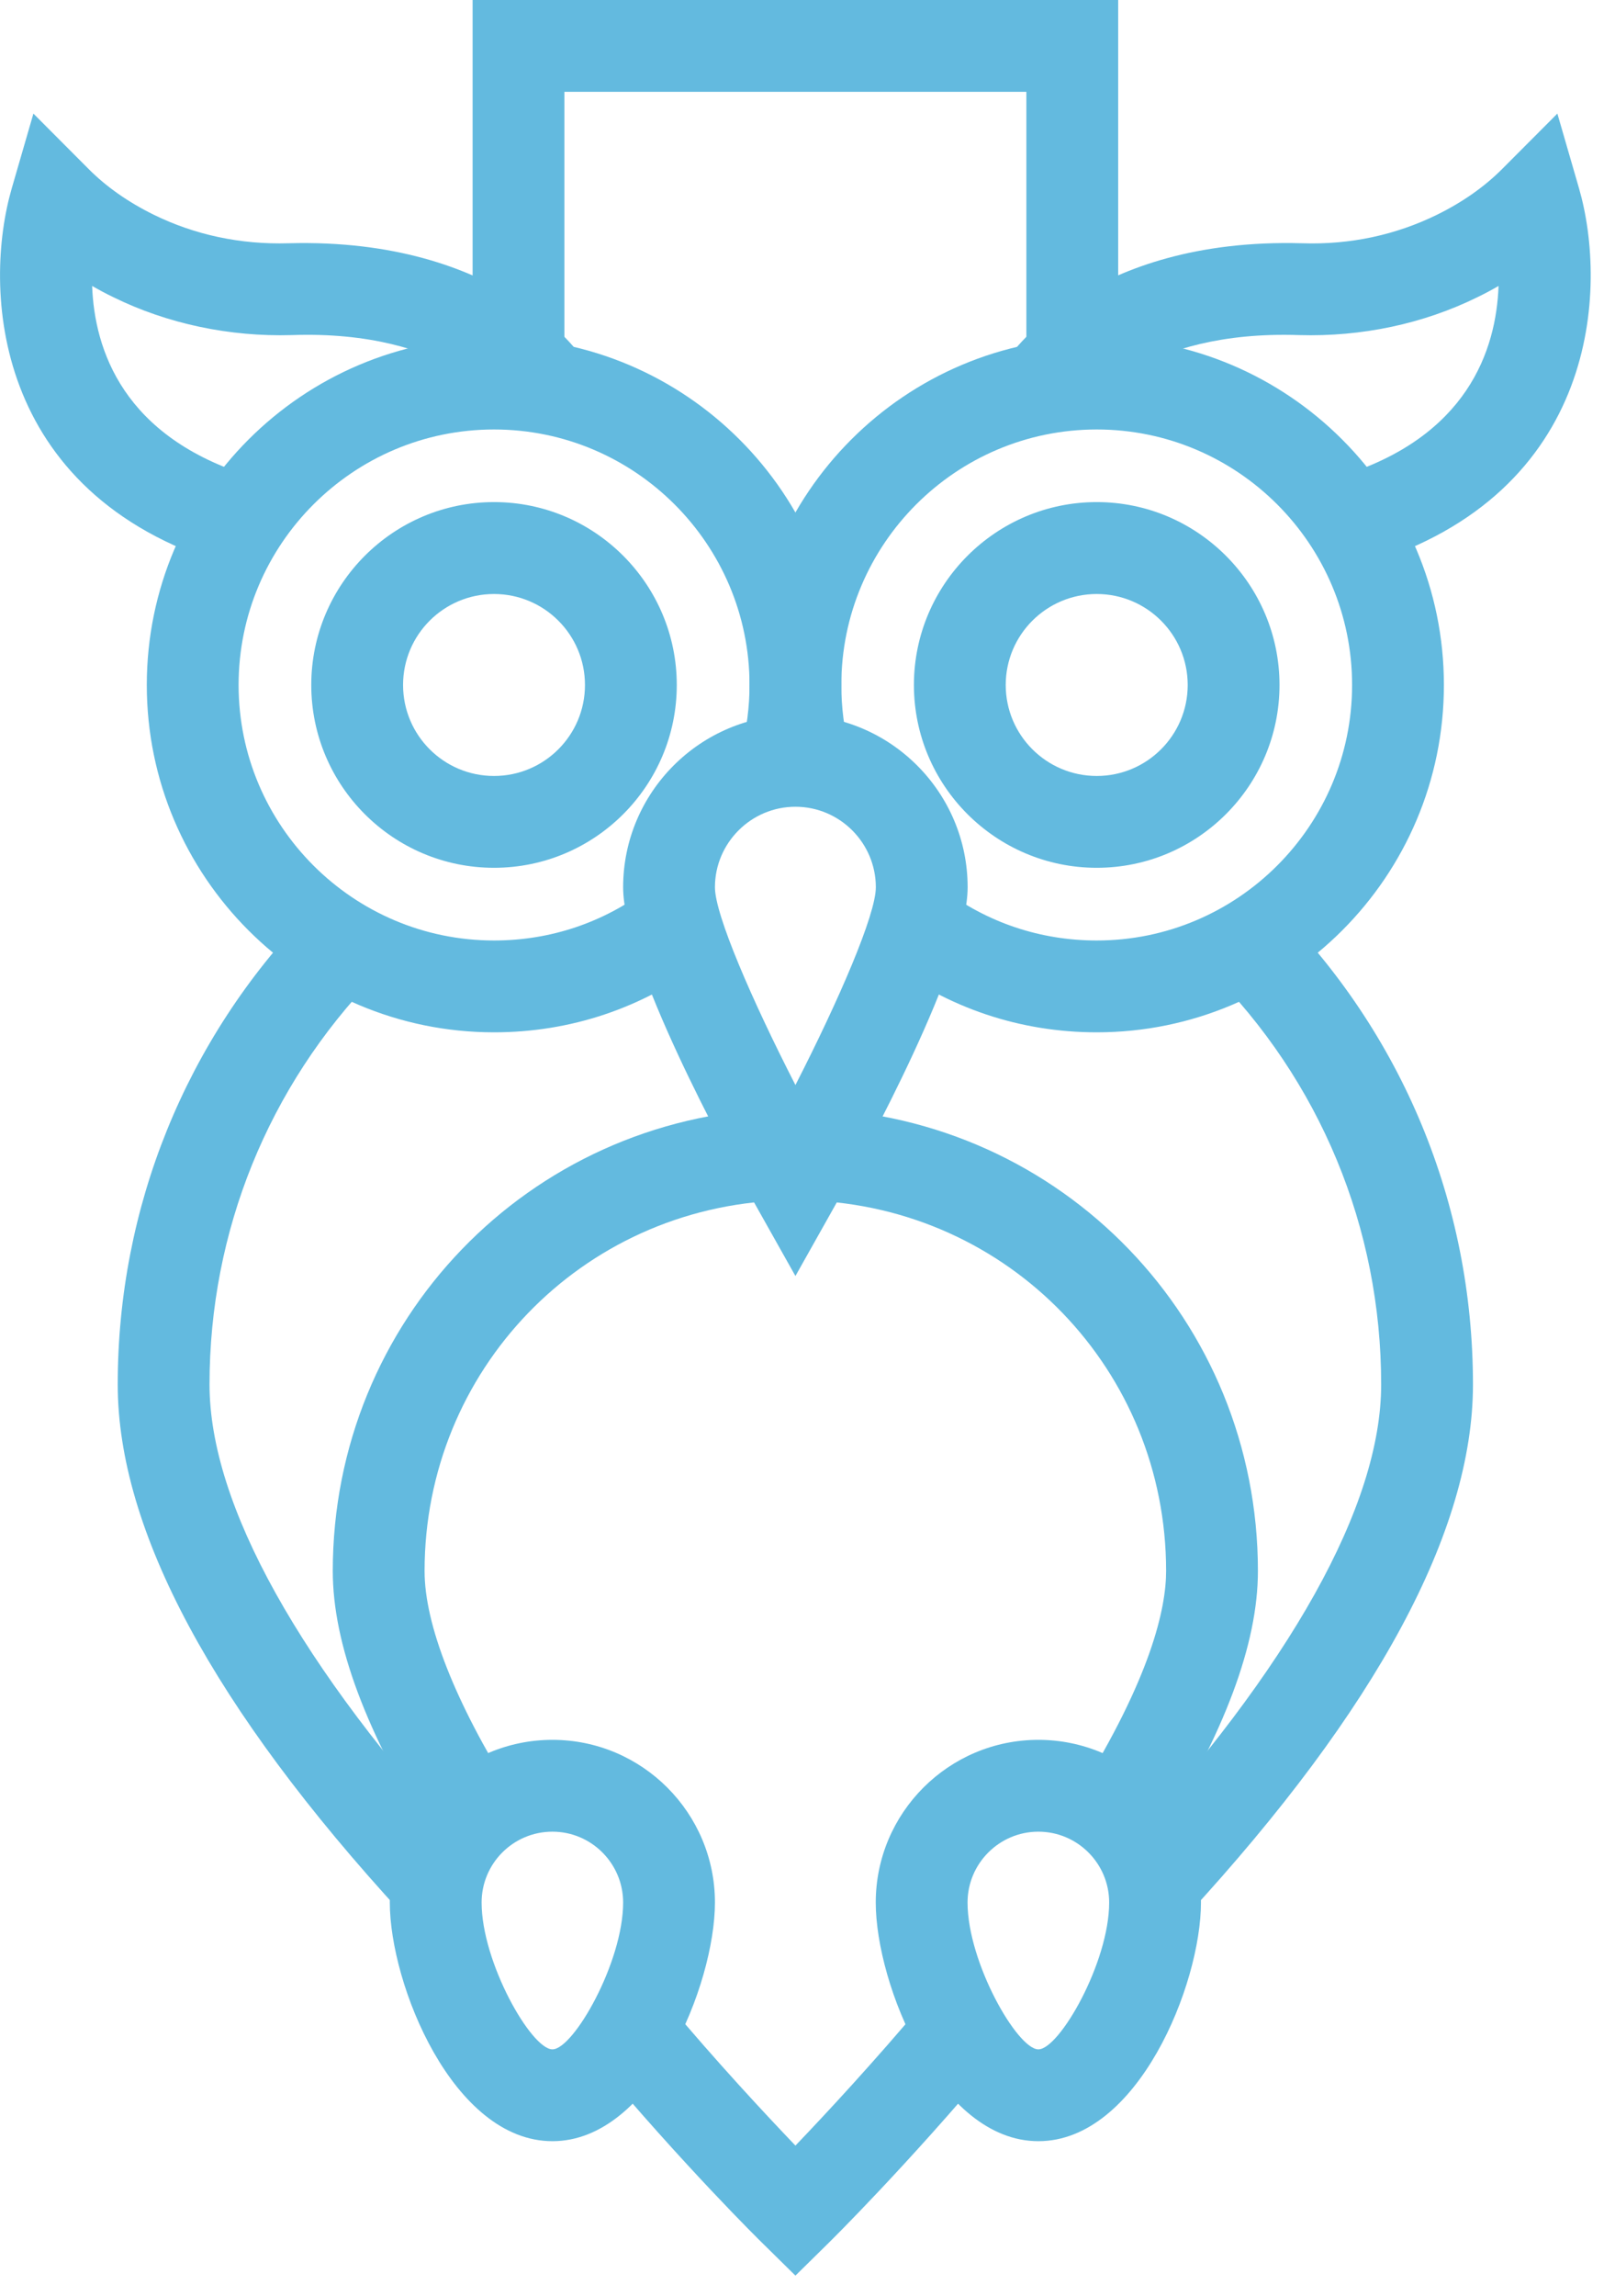
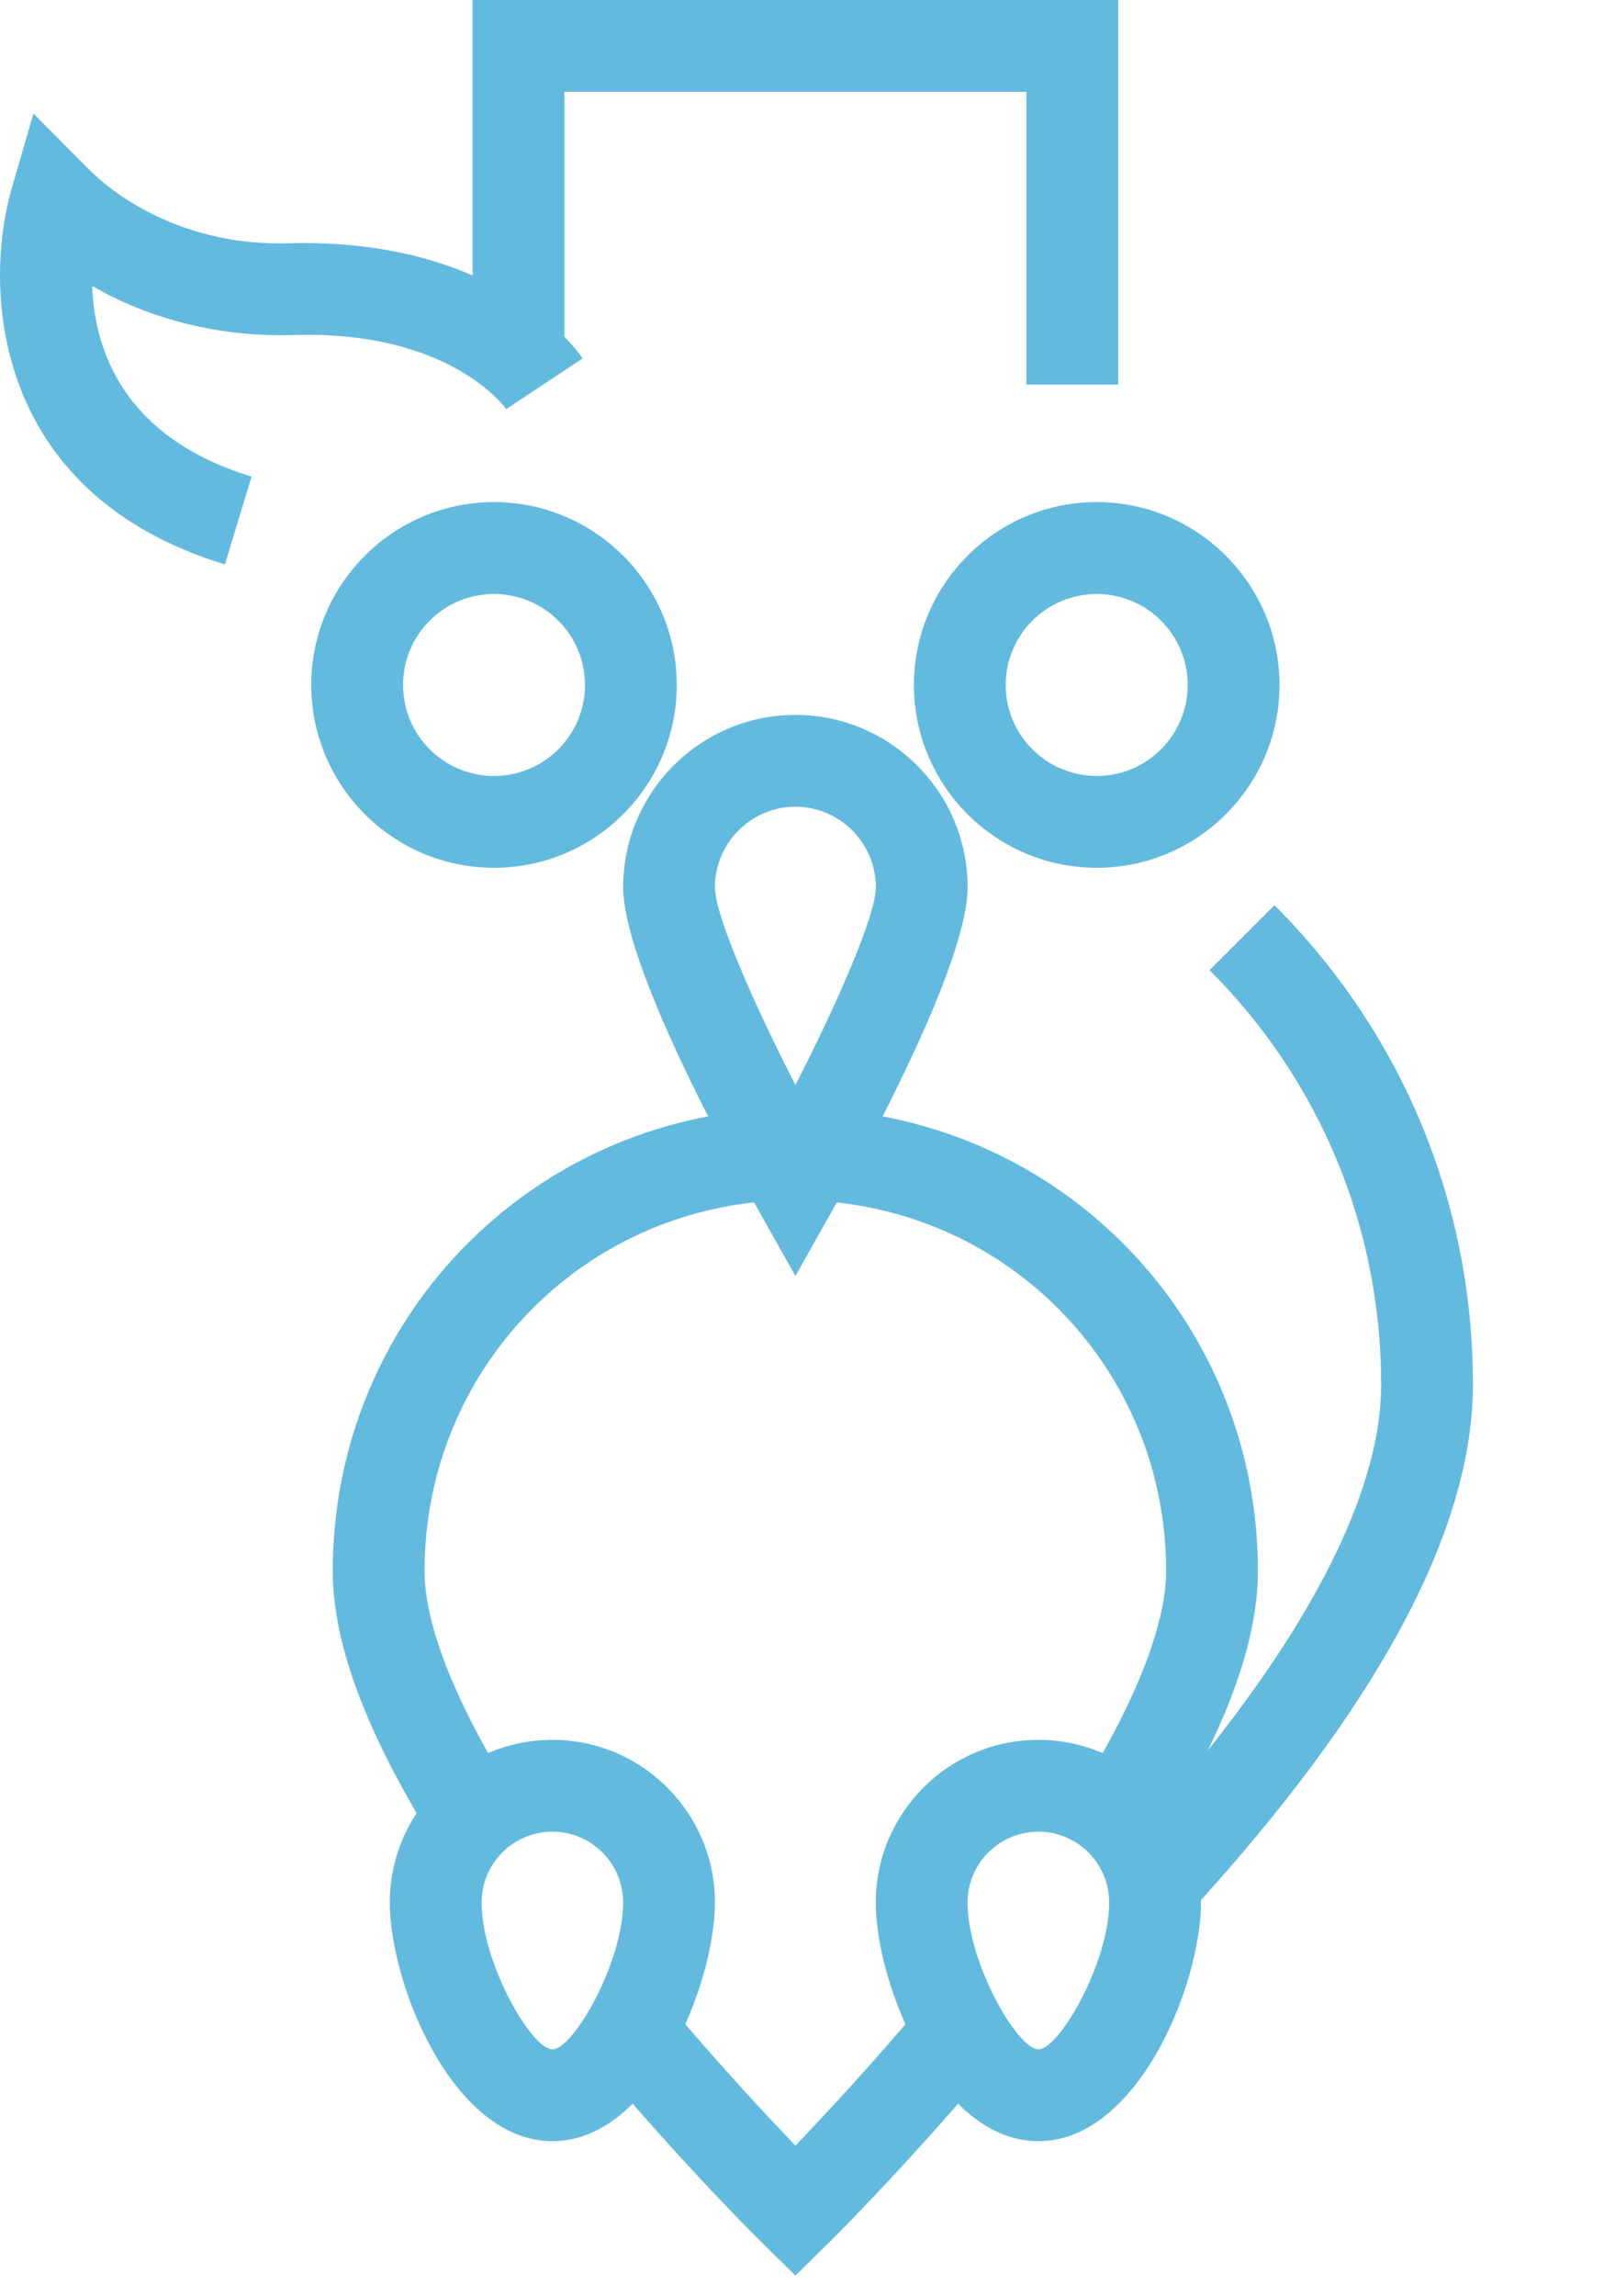
<svg xmlns="http://www.w3.org/2000/svg" width="19px" height="27px" viewBox="0 0 19 27" version="1.1">
  <title>Group 31</title>
  <desc>Created with Sketch.</desc>
  <g id="Page-1" stroke="none" stroke-width="1" fill="none" fill-rule="evenodd">
    <g id="Group-31" fill="#63BADF">
      <polygon id="Fill-1" points="5.56 -0 5.56 4.355 6.64 4.355 6.64 1.08 12.075 1.08 12.075 4.523 13.155 4.523 13.155 -0" />
      <g id="Group-30" transform="translate(0, 0.843)">
-         <path d="M16.069,5.795 L15.755,4.762 C17.267,4.301 17.603,3.269 17.63,2.52 C17.551,2.566 17.467,2.611 17.382,2.652 C16.743,2.967 16.017,3.119 15.284,3.098 C13.447,3.036 12.787,3.93 12.76,3.969 L11.86,3.372 C11.898,3.314 12.834,1.949 15.318,2.018 C15.892,2.037 16.425,1.918 16.905,1.683 C17.206,1.535 17.465,1.353 17.675,1.142 L18.322,0.493 L18.577,1.373 C18.913,2.535 18.822,4.957 16.069,5.795" id="Fill-2" />
        <path d="M2.646,5.795 C-0.107,4.957 -0.199,2.535 0.138,1.373 L0.393,0.493 L1.04,1.142 C1.249,1.353 1.509,1.535 1.81,1.683 C2.289,1.918 2.827,2.035 3.396,2.018 C5.88,1.951 6.817,3.314 6.855,3.372 L5.955,3.969 C5.928,3.93 5.269,3.034 3.431,3.098 C2.706,3.119 1.973,2.967 1.333,2.652 C1.247,2.611 1.164,2.566 1.084,2.52 C1.111,3.268 1.448,4.301 2.96,4.762 L2.646,5.795 Z" id="Fill-4" />
        <path d="M9.358,8.645 C8.836,8.645 8.411,9.071 8.411,9.592 C8.411,9.915 8.846,10.919 9.358,11.918 C9.869,10.919 10.304,9.915 10.304,9.592 C10.304,9.071 9.88,8.645 9.358,8.645 L9.358,8.645 Z M9.358,14.164 L8.887,13.326 C8.522,12.676 7.331,10.486 7.331,9.592 C7.331,8.475 8.24,7.565 9.358,7.565 C10.475,7.565 11.384,8.475 11.384,9.592 C11.384,10.486 10.193,12.675 9.829,13.326 L9.358,14.164 Z" id="Fill-6" />
        <path d="M12.903,6.143 C12.312,6.143 11.832,6.622 11.832,7.213 C11.832,7.804 12.312,8.283 12.903,8.283 C13.493,8.283 13.973,7.804 13.973,7.213 C13.973,6.622 13.493,6.143 12.903,6.143 M12.903,9.363 C11.717,9.363 10.752,8.399 10.752,7.213 C10.752,6.028 11.717,5.062 12.903,5.062 C14.088,5.062 15.053,6.028 15.053,7.213 C15.053,8.399 14.088,9.363 12.903,9.363" id="Fill-8" />
        <path d="M5.812,6.143 C5.221,6.143 4.742,6.622 4.742,7.213 C4.742,7.804 5.221,8.283 5.812,8.283 C6.403,8.283 6.882,7.804 6.882,7.213 C6.882,6.622 6.403,6.143 5.812,6.143 M5.812,9.363 C4.626,9.363 3.662,8.399 3.662,7.213 C3.662,6.028 4.626,5.062 5.812,5.062 C6.998,5.062 7.962,6.028 7.962,7.213 C7.962,8.399 6.998,9.363 5.812,9.363" id="Fill-10" />
        <path d="M12.216,20.699 C11.757,20.699 11.383,21.073 11.383,21.532 C11.383,22.237 11.969,23.259 12.216,23.259 C12.463,23.259 13.049,22.237 13.049,21.532 C13.049,21.073 12.676,20.699 12.216,20.699 M12.216,24.339 C11.049,24.339 10.303,22.496 10.303,21.532 C10.303,20.478 11.161,19.619 12.216,19.619 C13.271,19.619 14.129,20.478 14.129,21.532 C14.129,22.496 13.385,24.339 12.216,24.339" id="Fill-12" />
        <path d="M6.499,20.699 C6.038,20.699 5.666,21.073 5.666,21.532 C5.666,22.237 6.251,23.259 6.499,23.259 C6.746,23.259 7.331,22.237 7.331,21.532 C7.331,21.073 6.958,20.699 6.499,20.699 M6.499,24.339 C5.33,24.339 4.586,22.496 4.586,21.532 C4.586,20.478 5.443,19.619 6.499,19.619 C7.554,19.619 8.411,20.478 8.411,21.532 C8.411,22.496 7.666,24.339 6.499,24.339" id="Fill-14" />
-         <path d="M12.903,11.298 C12.003,11.298 11.15,11.012 10.436,10.469 L11.089,9.61 C11.614,10.008 12.241,10.218 12.903,10.218 C14.559,10.218 15.907,8.87 15.907,7.213 C15.907,5.556 14.559,4.208 12.903,4.208 C11.246,4.208 9.898,5.556 9.898,7.213 C9.898,7.473 9.93,7.728 9.994,7.975 L8.95,8.247 C8.862,7.913 8.818,7.565 8.818,7.213 C8.818,4.96 10.65,3.128 12.903,3.128 C15.156,3.128 16.987,4.96 16.987,7.213 C16.987,9.466 15.156,11.298 12.903,11.298" id="Fill-16" />
-         <path d="M5.812,11.298 C3.559,11.298 1.727,9.466 1.727,7.213 C1.727,4.96 3.559,3.128 5.812,3.128 C8.065,3.128 9.898,4.96 9.898,7.213 C9.898,7.562 9.853,7.91 9.765,8.247 L8.72,7.975 C8.785,7.726 8.818,7.47 8.818,7.213 C8.818,5.556 7.469,4.208 5.812,4.208 C4.155,4.208 2.807,5.556 2.807,7.213 C2.807,8.87 4.155,10.218 5.812,10.218 C6.474,10.218 7.1,10.008 7.625,9.61 L8.279,10.469 C7.565,11.012 6.712,11.298 5.812,11.298" id="Fill-18" />
        <path d="M9.358,25.92 L8.979,25.547 C8.941,25.511 8.041,24.623 7.005,23.385 L7.832,22.692 C8.438,23.415 9.004,24.021 9.358,24.391 C9.713,24.02 10.279,23.412 10.885,22.69 L11.712,23.383 C10.674,24.622 9.775,25.51 9.737,25.547 L9.358,25.92 Z" id="Fill-20" />
-         <path d="M4.728,21.659 C2.509,19.244 1.385,17.151 1.385,15.439 C1.385,13.358 2.183,11.389 3.631,9.894 L4.407,10.645 C3.155,11.938 2.465,13.64 2.465,15.439 C2.465,16.852 3.524,18.751 5.523,20.929 L4.728,21.659 Z" id="Fill-22" />
        <path d="M13.969,21.679 L13.174,20.947 C15.186,18.763 16.249,16.858 16.249,15.44 C16.249,13.6 15.532,11.868 14.23,10.567 L14.994,9.803 C16.5,11.309 17.329,13.311 17.329,15.44 C17.329,17.157 16.198,19.257 13.969,21.679" id="Fill-24" />
        <path d="M13.61,20.816 L12.692,20.247 C13.541,18.883 13.719,18.072 13.719,17.633 C13.719,15.273 11.874,13.359 9.517,13.275 L9.555,12.195 C12.496,12.299 14.799,14.688 14.799,17.633 C14.799,18.489 14.41,19.531 13.61,20.816" id="Fill-26" />
        <path d="M5.104,20.816 C4.305,19.531 3.915,18.49 3.915,17.633 C3.915,14.69 6.218,12.301 9.156,12.195 L9.196,13.275 C6.84,13.359 4.995,15.274 4.995,17.633 C4.995,18.264 5.351,19.168 6.022,20.245 L5.104,20.816 Z" id="Fill-28" />
      </g>
    </g>
  </g>
</svg>